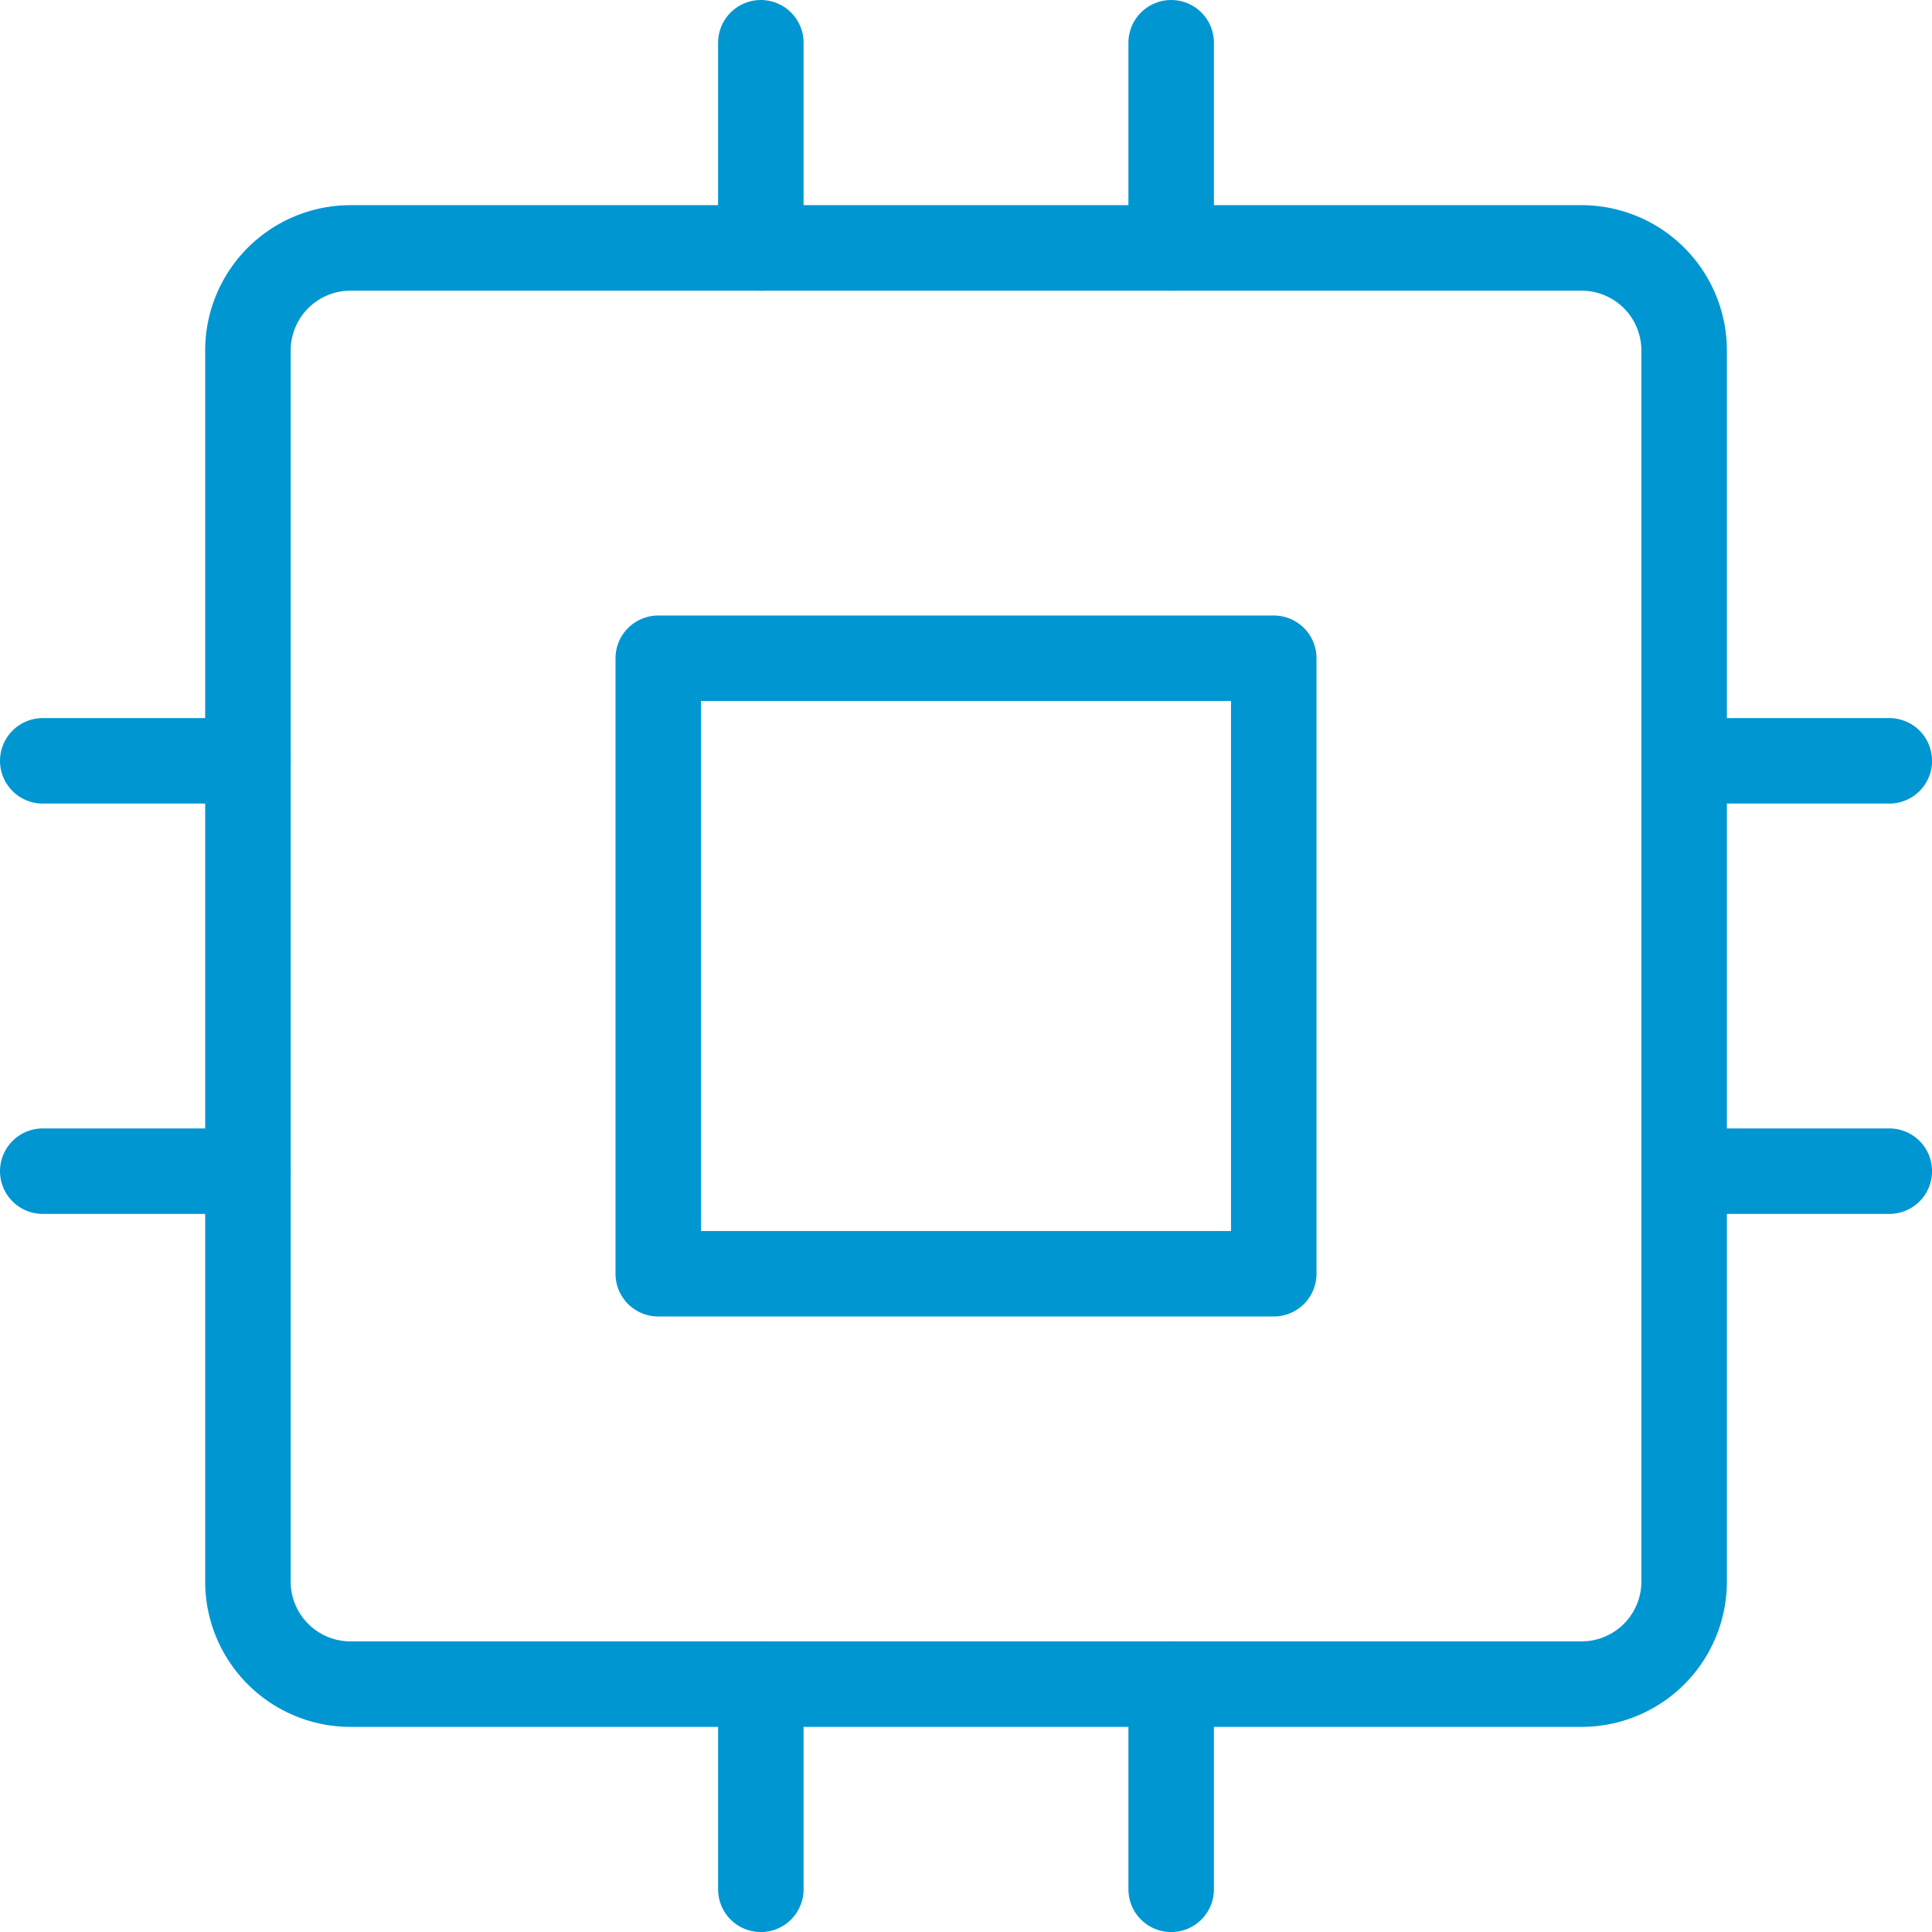
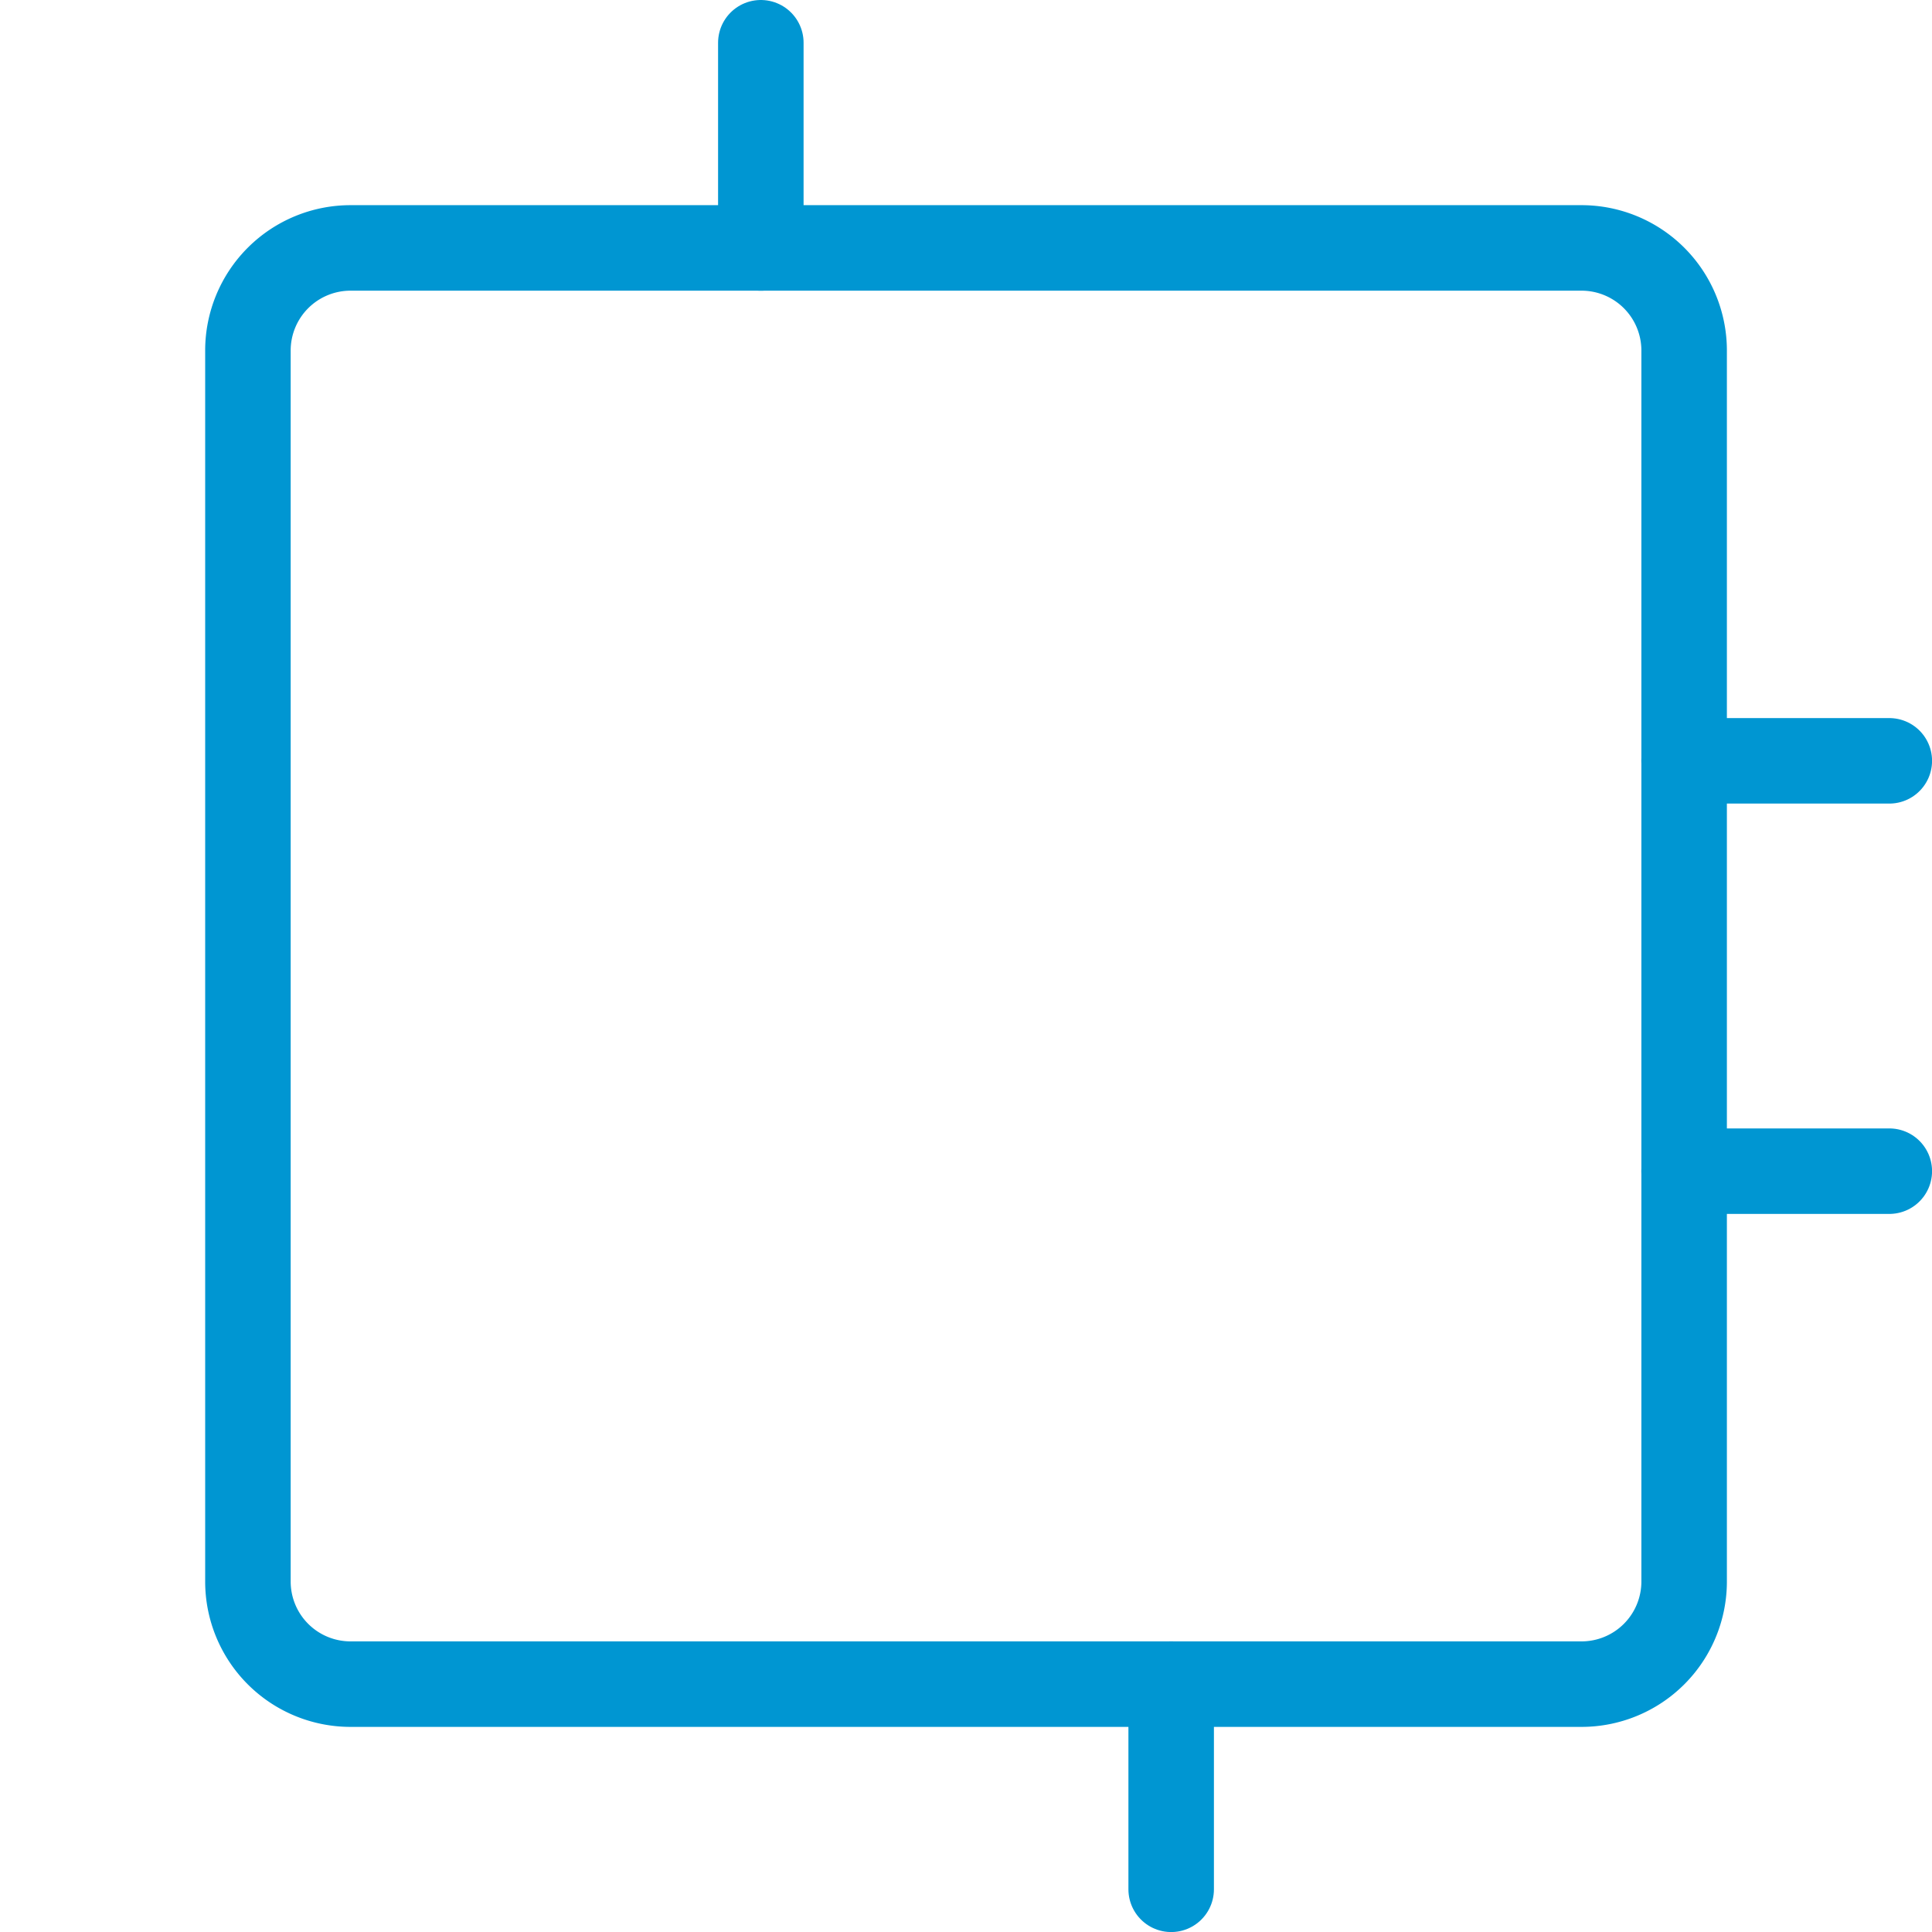
<svg xmlns="http://www.w3.org/2000/svg" id="icon" width="135.57" height="135.57" viewBox="0 0 135.57 135.57">
  <path id="Trazado_1726" data-name="Trazado 1726" d="M5,5m0,7.2A7.2,7.2,0,0,1,12.2,5h86.38a7.2,7.2,0,0,1,7.2,7.2v86.38a7.2,7.2,0,0,1-7.2,7.2H12.2a7.2,7.2,0,0,1-7.2-7.2Z" transform="translate(12.397 12.397)" fill="none" stroke="#0096d2" stroke-linecap="round" stroke-linejoin="round" stroke-width="6" />
-   <path id="Trazado_1727" data-name="Trazado 1727" d="M9,9H52.19V52.19H9Z" transform="translate(37.19 37.19)" fill="none" stroke="#0096d2" stroke-linecap="round" stroke-linejoin="round" stroke-width="6" />
-   <path id="Trazado_1728" data-name="Trazado 1728" d="M3,10H17.4" transform="translate(0 43.388)" fill="none" stroke="#0096d2" stroke-linecap="round" stroke-linejoin="round" stroke-width="6" />
-   <path id="Trazado_1729" data-name="Trazado 1729" d="M3,14H17.4" transform="translate(0 68.182)" fill="none" stroke="#0096d2" stroke-linecap="round" stroke-linejoin="round" stroke-width="6" />
  <path id="Trazado_1730" data-name="Trazado 1730" d="M10,3V17.4" transform="translate(43.388 0)" fill="none" stroke="#0096d2" stroke-linecap="round" stroke-linejoin="round" stroke-width="6" />
-   <path id="Trazado_1731" data-name="Trazado 1731" d="M14,3V17.4" transform="translate(68.182 0)" fill="none" stroke="#0096d2" stroke-linecap="round" stroke-linejoin="round" stroke-width="6" />
  <path id="Trazado_1732" data-name="Trazado 1732" d="M33.4,10H19" transform="translate(99.174 43.388)" fill="none" stroke="#0096d2" stroke-linecap="round" stroke-linejoin="round" stroke-width="6" />
  <path id="Trazado_1733" data-name="Trazado 1733" d="M33.4,14H19" transform="translate(99.174 68.182)" fill="none" stroke="#0096d2" stroke-linecap="round" stroke-linejoin="round" stroke-width="6" />
  <path id="Trazado_1734" data-name="Trazado 1734" d="M14,33.4V19" transform="translate(68.182 99.174)" fill="none" stroke="#0096d2" stroke-linecap="round" stroke-linejoin="round" stroke-width="6" />
-   <path id="Trazado_1735" data-name="Trazado 1735" d="M10,33.4V19" transform="translate(43.388 99.174)" fill="none" stroke="#0096d2" stroke-linecap="round" stroke-linejoin="round" stroke-width="6" />
</svg>